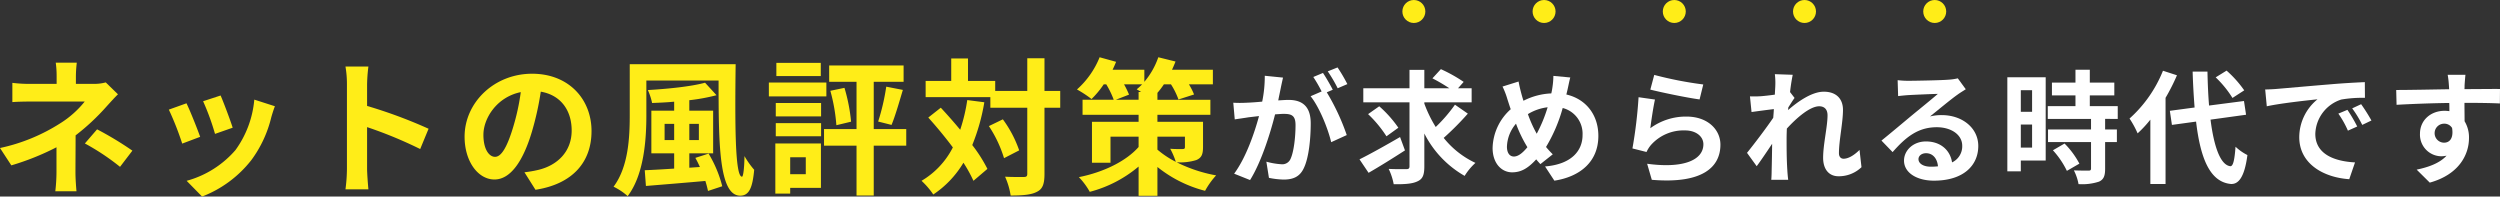
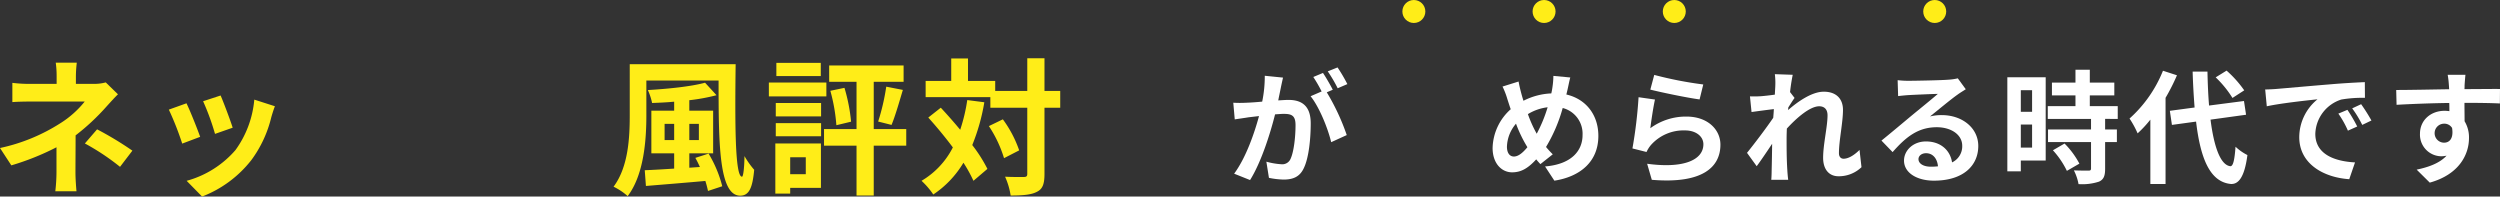
<svg xmlns="http://www.w3.org/2000/svg" viewBox="0 0 652.765 51.321">
  <rect x="0" y="0" width="652.765" height="51.321" fill="#333333" stroke="none" />
  <defs>
    <style>.cls-1{fill:#ffed18;}.cls-2{fill:#fff;}</style>
  </defs>
  <g id="レイヤー_2" data-name="レイヤー 2">
    <g id="design">
      <path class="cls-1" d="M19.818,19.904v1.997h4.608a11.515,11.515,0,0,0,3.188-.384l3.188,3.111c-.999.96-2.15,2.266-2.996,3.188a57.937,57.937,0,0,1-8.065,7.528c0,3.073-.038,7.259-.038,9.678,0,1.536.153,3.725.269,4.916H14.441a44.322,44.322,0,0,0,.307-4.916V38.454A67.421,67.421,0,0,1,2.958,43.178L0,38.646a47.696,47.696,0,0,0,15.67-6.414A25.392,25.392,0,0,0,22.122,26.51H8.219c-1.383,0-3.802.039-4.993.154v-5.031a36.166,36.166,0,0,0,4.916.269h6.645V19.904a24.856,24.856,0,0,0-.23-3.533h5.492A31.472,31.472,0,0,0,19.818,19.904Zm2.343,17.552,3.188-3.687a86.55,86.55,0,0,1,9.218,5.569L31.34,43.562A60.399,60.399,0,0,0,22.161,37.456Z" />
      <path class="cls-1" d="M52.264,35.728l-4.686,1.767a77.546,77.546,0,0,0-3.495-8.872L48.692,26.971C49.653,28.93,51.496,33.577,52.264,35.728ZM70.853,30.543A30.973,30.973,0,0,1,65.63,41.796a29.993,29.993,0,0,1-12.866,9.525L48.731,47.211a25.843,25.843,0,0,0,12.751-8.027,26.27,26.27,0,0,0,4.916-13.173l5.377,1.728C71.314,28.968,71.084,29.775,70.853,30.543ZM60.752,33.346l-4.609,1.613a63.869,63.869,0,0,0-3.111-8.526l4.57-1.498C58.333,26.587,60.214,31.58,60.752,33.346Z" />
-       <path class="cls-1" d="M90.587,21.978a26.64,26.64,0,0,0-.384-4.609h5.992a41.713,41.713,0,0,0-.346,4.609v5.684a125.419,125.419,0,0,1,16.054,5.953l-2.189,5.3a110.916,110.916,0,0,0-13.865-5.722v10.869c0,1.114.192,3.802.346,5.377h-5.992a42.179,42.179,0,0,0,.384-5.377Z" />
-       <path class="cls-1" d="M139.817,49.554l-2.88-4.57a29.62,29.62,0,0,0,3.572-.615c4.916-1.152,8.757-4.686,8.757-10.293,0-5.3-2.88-9.256-8.065-10.139a77.652,77.652,0,0,1-2.304,10.408c-2.305,7.758-5.607,12.521-9.794,12.521-4.263,0-7.796-4.686-7.796-11.176,0-8.872,7.681-16.438,17.628-16.438,9.525,0,15.516,6.606,15.516,14.979C154.45,42.334,149.496,48.056,139.817,49.554Zm-10.562-8.603c1.613,0,3.111-2.42,4.686-7.604a57.695,57.695,0,0,0,2.036-9.294c-6.337,1.306-9.755,6.913-9.755,11.138C126.221,39.069,127.757,40.951,129.255,40.951Z" />
      <path class="cls-1" d="M192.082,16.755c-.192,15.094-.192,29.381,1.652,29.381.346,0,.614-2.343.653-5.377a22.429,22.429,0,0,0,2.535,3.572c-.422,4.647-1.306,6.76-3.648,6.76-5.569,0-5.646-13.711-5.646-30.072H168.769v9.102c0,6.375-.614,15.478-4.877,21.085a16.255,16.255,0,0,0-3.687-2.458c3.879-5.185,4.225-12.866,4.225-18.627V16.755ZM185.015,40.106a31.416,31.416,0,0,1,3.572,8.526l-3.726,1.229a24.487,24.487,0,0,0-.691-2.612c-5.569.499-11.291.96-15.516,1.306l-.307-4.11c2.112-.077,4.762-.23,7.681-.422V40.029h-5.953V28.891h5.953V26.549c-1.958.192-3.917.269-5.761.345a15.854,15.854,0,0,0-1.114-3.38c5.3-.307,11.33-.922,14.94-1.92l2.996,3.265a49.011,49.011,0,0,1-7.105,1.306v2.727h6.222V40.029h-6.222V43.793l2.765-.192c-.384-.845-.768-1.651-1.19-2.381Zm-8.987-3.533V32.348h-2.497v4.225Zm3.956-4.225v4.225H182.48V32.348Z" />
      <path class="cls-1" d="M215.771,25.166h-15.017V21.556h15.017Zm-1.421,23.889h-8.027v1.498h-3.879V37.456h11.906ZM202.56,26.894h11.829v3.495h-11.829Zm0,5.262h11.829V35.574h-11.829Zm11.752-12.29H202.713V16.409H214.312Zm-7.988,21.2v4.417h4.071V41.066ZM236.626,38.032h-8.488V51.052H223.645V38.032h-8.488V33.692H223.645V21.364h-7.144V17.101h19.434v4.263h-7.796V33.692h8.488ZM220.496,22.938a45.811,45.811,0,0,1,1.729,8.834l-3.841.922a46.147,46.147,0,0,0-1.575-8.987Zm8.795,8.795a56.172,56.172,0,0,0,2.112-9.102l4.34.845c-.96,3.226-1.997,6.836-2.957,9.141Z" />
      <path class="cls-1" d="M257.013,26.702a52.453,52.453,0,0,1-3.149,11.176,38.04,38.04,0,0,1,3.956,6.222l-3.649,3.111a35.811,35.811,0,0,0-2.611-4.724A25.827,25.827,0,0,1,243.686,50.783a20.023,20.023,0,0,0-3.072-3.572,21.325,21.325,0,0,0,8.181-8.718c-2.036-2.727-4.302-5.454-6.414-7.797l3.265-2.573c1.651,1.767,3.38,3.726,5.069,5.761a44.994,44.994,0,0,0,1.844-7.758Zm19.818,1.421h-4.11V45.406c0,2.573-.46,3.917-1.92,4.647-1.459.806-3.726.999-6.914.999a18.806,18.806,0,0,0-1.459-4.916c2.15.115,4.225.077,4.877.077.691,0,.922-.192.922-.807v-17.283h-9.64V25.358H241.689V21.133h6.683V15.257H252.75V21.133h7.105v2.612H268.228V15.219h4.493v8.526h4.11Zm-14.979,3.034a30.157,30.157,0,0,1,4.263,8.104l-3.956,2.036a31.999,31.999,0,0,0-3.956-8.373Z" />
-       <path class="cls-1" d="M314.117,38.378c0,1.92-.384,2.842-1.767,3.418a14.172,14.172,0,0,1-5.108.576,37.704,37.704,0,0,0,10.293,3.418,20.904,20.904,0,0,0-2.88,4.033,32.954,32.954,0,0,1-12.444-6.222v7.528h-4.916V43.486a32.581,32.581,0,0,1-12.751,6.606,18.412,18.412,0,0,0-2.842-3.841c6.375-1.267,12.329-4.148,15.593-7.873V35.689H289.959v6.798h-4.839v-10.677h12.175V29.967H282.662V26.049h8.142a23.894,23.894,0,0,0-1.958-4.033h-.653a23.491,23.491,0,0,1-3.188,3.841,29.49,29.49,0,0,0-3.802-2.496,22.544,22.544,0,0,0,5.915-8.411l4.302,1.191c-.269.653-.576,1.383-.922,2.074h8.296v3.149a20.015,20.015,0,0,0,3.648-6.414l4.494,1.114c-.269.691-.576,1.421-.922,2.151h10.677V22.017h-6.26a17.24,17.24,0,0,1,1.344,2.65l-4.071,1.306a19.662,19.662,0,0,0-1.958-3.956h-1.844a21.101,21.101,0,0,1-1.69,2.228v1.805h13.827v3.917H302.21v1.844H314.117ZM297.294,26.049V24.014h.653q-.634-.403-1.152-.691a15.113,15.113,0,0,0,1.421-1.306h-4.724a23.743,23.743,0,0,1,1.306,2.688l-3.457,1.344Zm4.916,13.02a24.222,24.222,0,0,0,4.801,3.188,19.441,19.441,0,0,0-1.459-3.418c1.229.115,2.804.077,3.227.077.46,0,.614-.115.614-.538V35.689h-7.182Z" />
      <path class="cls-2" d="M334.43,22.918c-.192.96-.448,2.144-.672,3.296,1.088-.064,2.016-.128,2.688-.128,3.392,0,5.792,1.504,5.792,6.112,0,3.776-.448,8.959-1.824,11.743-1.056,2.24-2.816,2.944-5.248,2.944a21.034,21.034,0,0,1-3.839-.448l-.672-4.224a18.49,18.49,0,0,0,3.904.672,2.347,2.347,0,0,0,2.4-1.376c.864-1.824,1.312-5.696,1.312-8.863,0-2.56-1.12-2.912-3.104-2.912-.512,0-1.312.064-2.24.128-1.216,4.864-3.583,12.447-6.527,17.151l-4.16-1.664c3.104-4.192,5.312-10.655,6.496-15.039-1.152.128-2.176.256-2.752.32-.928.16-2.592.384-3.584.544l-.384-4.352a30.568,30.568,0,0,0,3.424,0c.992-.032,2.496-.128,4.127-.288a32.551,32.551,0,0,0,.672-6.751l4.768.48C334.814,21.094,334.59,22.118,334.43,22.918Zm13.567.512-1.568.672a58.064,58.064,0,0,1,5.216,11.167l-4.064,1.856c-.832-3.552-3.104-9.183-5.375-11.999l2.88-1.248a35.413,35.413,0,0,0-2.176-3.776l2.528-1.056C346.237,20.23,347.389,22.246,347.997,23.43Zm3.808-1.472-2.528,1.088a36.24,36.24,0,0,0-2.592-4.416l2.56-1.024A42.574,42.574,0,0,1,351.805,21.959Z" />
-       <path class="cls-2" d="M366.846,39.269c-3.168,2.048-6.72,4.256-9.503,5.855L354.975,41.605c2.656-1.312,6.784-3.616,10.591-5.823Zm16.415-9.599a73.688,73.688,0,0,1-6.304,6.335,23.138,23.138,0,0,0,8.288,6.528,15.294,15.294,0,0,0-2.816,3.392,26.49,26.49,0,0,1-10.527-11.071V43.429c0,2.24-.416,3.296-1.76,3.904-1.344.672-3.392.8-6.239.768a15.807,15.807,0,0,0-1.312-4c1.952.096,3.968.064,4.607.064.608,0,.832-.192.832-.768V26.726h-12.063V23.046h12.063V18.247h3.872v4.8h6.528a44.155,44.155,0,0,0-4.416-2.592l2.208-2.4a39.433,39.433,0,0,1,5.952,3.328l-1.472,1.664h3.551v3.68H371.901v.32a32.718,32.718,0,0,0,2.976,6.112,39.834,39.834,0,0,0,5.023-5.824Zm-21.247,5.919a31.222,31.222,0,0,0-4.799-5.792L360.126,27.75a30.375,30.375,0,0,1,4.992,5.6Z" />
      <path class="cls-2" d="M409.277,23.462c-.096.416-.192.8-.288,1.216,5.024,1.152,8.352,5.216,8.352,10.815,0,6.783-4.832,10.655-11.487,11.679l-2.432-3.712c7.007-.576,9.791-4.192,9.791-8.191A6.924,6.924,0,0,0,408.029,28.198a40.462,40.462,0,0,1-4.352,10.175,25.637,25.637,0,0,0,1.76,1.92L402.206,42.853c-.384-.416-.768-.832-1.088-1.248-2.144,2.336-3.936,3.392-6.304,3.392-2.656,0-5.087-2.24-5.087-6.368a13.989,13.989,0,0,1,4.735-10.111c-.32-.864-.576-1.728-.864-2.592a20.326,20.326,0,0,0-1.28-3.328l4.191-1.312c.192,1.056.448,2.112.704,3.072.16.608.352,1.28.576,1.952a17.443,17.443,0,0,1,7.264-1.92q.192-.816.288-1.536a21.666,21.666,0,0,0,.256-3.04l4.416.416C409.757,21.094,409.469,22.662,409.277,23.462ZM395.294,40.869c1.152,0,2.336-.992,3.52-2.432a34.451,34.451,0,0,1-2.976-6.144,9.667,9.667,0,0,0-2.368,6.016C393.471,39.877,394.143,40.869,395.294,40.869Zm5.952-5.952a36.862,36.862,0,0,0,2.848-6.911,12.816,12.816,0,0,0-5.151,1.792A32.833,32.833,0,0,0,401.246,34.917Z" />
      <path class="cls-2" d="M430.91,33.478a15.664,15.664,0,0,1,9.439-3.04c5.6,0,8.863,3.456,8.863,7.328,0,5.823-4.607,10.303-17.918,9.183l-1.216-4.192c9.599,1.312,14.687-1.024,14.687-5.087,0-2.08-1.983-3.616-4.768-3.616a11.39,11.39,0,0,0-8.895,3.776,7.749,7.749,0,0,0-1.184,1.856l-3.68-.928a117.929,117.929,0,0,0,1.6-13.375l4.288.608C431.71,27.75,431.134,31.654,430.91,33.478Zm13.823-11.423-.96,3.904c-3.232-.416-10.367-1.92-12.863-2.56l1.024-3.84A97.962,97.962,0,0,0,444.733,22.054Z" />
      <path class="cls-2" d="M463.422,19.367l4.672.16c-.192.896-.48,2.528-.704,4.512l1.184,1.536c-.448.576-1.088,1.632-1.632,2.464-.032.224-.032.448-.064.704,2.528-2.208,6.208-4.8,9.311-4.8,3.456,0,5.024,2.048,5.024,4.736,0,3.328-1.056,8.031-1.056,11.327,0,.832.416,1.44,1.216,1.44,1.184,0,2.688-.832,4.16-2.304l.512,4.512a8.528,8.528,0,0,1-6.016,2.368c-2.4,0-4-1.728-4-4.832,0-3.456,1.152-8.159,1.152-11.071,0-1.568-.832-2.368-2.176-2.368-2.368,0-5.824,2.944-8.448,5.824-.032.896-.064,1.76-.064,2.592,0,2.624,0,5.312.192,8.319.032.576.128,1.728.224,2.464h-4.416c.064-.736.096-1.856.096-2.368.064-2.496.096-4.352.128-7.04-1.344,2.016-2.912,4.352-4.032,5.856l-2.528-3.488c1.824-2.24,5.023-6.464,6.847-9.151.064-.736.128-1.504.16-2.272-1.568.192-4.032.512-5.824.768l-.416-4.096a27.5,27.5,0,0,0,2.784-.032c.928-.064,2.336-.224,3.711-.416.064-1.216.128-2.112.128-2.464A17.65,17.65,0,0,0,463.422,19.367Z" />
      <path class="cls-2" d="M498.398,21.094c1.696,0,8.543-.128,10.367-.288a14.011,14.011,0,0,0,2.432-.352l2.08,2.848c-.736.48-1.504.928-2.24,1.472-1.728,1.216-5.087,4.032-7.104,5.632a12.509,12.509,0,0,1,3.04-.352c5.439,0,9.567,3.392,9.567,8.063,0,5.056-3.839,9.055-11.583,9.055-4.448,0-7.808-2.048-7.808-5.248,0-2.592,2.336-4.992,5.728-4.992,3.967,0,6.367,2.432,6.815,5.472a4.638,4.638,0,0,0,2.656-4.352c0-2.88-2.88-4.832-6.656-4.832-4.896,0-8.095,2.592-11.519,6.496l-2.912-3.008c2.271-1.824,6.144-5.088,8.031-6.656,1.792-1.472,5.12-4.16,6.688-5.536-1.632.032-6.047.224-7.743.32-.864.064-1.888.16-2.624.256l-.128-4.16A22.213,22.213,0,0,0,498.398,21.094Zm5.76,22.43a16.719,16.719,0,0,0,1.856-.096c-.192-2.08-1.376-3.424-3.104-3.424-1.216,0-1.984.736-1.984,1.536C500.926,42.725,502.238,43.525,504.158,43.525Z" />
      <path class="cls-2" d="M534.142,41.925h-6.496v2.816H524.127V20.166h10.015Zm-6.496-18.367v5.632h2.944V23.558Zm2.944,14.975V32.518h-2.944V38.533Zm19.07-7.487v2.752h3.072v3.296h-3.072v6.976c0,1.824-.352,2.784-1.6,3.36a14.167,14.167,0,0,1-5.344.64,12.84,12.84,0,0,0-1.216-3.584c1.536.064,3.328.064,3.808.064.512,0,.672-.128.672-.576V37.093H534.75V33.798h11.231V31.046H534.686V27.718h7.231V24.902h-6.144V21.574h6.144V18.215h3.744v3.36h6.399v3.328h-6.399V27.718h7.295V31.046Zm-10.591,6.431a22.081,22.081,0,0,1,3.872,5.248l-3.264,1.888a22.515,22.515,0,0,0-3.648-5.375Z" />
      <path class="cls-2" d="M568.414,19.655a50.861,50.861,0,0,1-2.976,5.888V48.037H561.471V31.238a30.107,30.107,0,0,1-3.328,3.584,24.373,24.373,0,0,0-2.112-3.872,33.436,33.436,0,0,0,8.735-12.479Zm8.768,11.583c.896,7.104,2.592,11.839,5.151,12.159.736.064,1.12-1.536,1.376-5.088a13.107,13.107,0,0,0,3.104,2.176c-.8,6.176-2.528,7.647-4.319,7.552-5.408-.512-7.936-6.528-9.087-16.287l-6.304.864-.544-3.68,6.463-.864c-.224-2.88-.416-6.016-.512-9.375h3.872c.064,3.136.192,6.144.416,8.864L585.917,26.374l.544,3.584Zm5.728-5.664a27.254,27.254,0,0,0-4.384-5.376l2.848-1.76a28.918,28.918,0,0,1,4.608,5.152Z" />
      <path class="cls-2" d="M594.59,23.206c2.688-.224,7.967-.704,13.823-1.184,3.296-.288,6.784-.48,9.056-.576l.032,4.096a33.232,33.232,0,0,0-6.175.448,9.723,9.723,0,0,0-6.784,8.959c0,5.28,4.928,7.167,10.367,7.456l-1.504,4.384c-6.719-.448-13.055-4.032-13.055-10.975a12.8,12.8,0,0,1,4.768-9.887c-3.008.32-9.536,1.024-13.247,1.824l-.416-4.384C592.734,23.334,593.982,23.27,594.59,23.206Zm20.895,9.823-2.432,1.088a24.677,24.677,0,0,0-2.496-4.448l2.368-.992A39.734,39.734,0,0,1,615.485,33.03Zm3.711-1.568-2.4,1.152a28.131,28.131,0,0,0-2.624-4.32l2.336-1.088A47.885,47.885,0,0,1,619.196,31.462Z" />
      <path class="cls-2" d="M643.517,22.278c0,.256,0,.608-.032.992,3.231,0,7.615-.064,9.279-.032l-.032,3.776c-1.92-.096-4.896-.16-9.247-.16,0,1.632.032,3.392.032,4.8a8.141,8.141,0,0,1,1.152,4.384c0,4.16-2.432,9.471-10.239,11.647l-3.424-3.392c3.232-.672,6.048-1.728,7.808-3.648a6.825,6.825,0,0,1-1.44.16,5.645,5.645,0,0,1-5.503-5.888c0-3.616,2.912-5.984,6.399-5.984a8.278,8.278,0,0,1,1.28.096c0-.704,0-1.44-.032-2.144-4.832.064-9.823.256-13.759.48l-.096-3.872c3.647,0,9.471-.128,13.823-.192-.032-.416-.032-.736-.064-.992a23.232,23.232,0,0,0-.32-2.784h4.64C643.677,20.039,643.549,21.766,643.517,22.278Zm-5.344,14.975c1.344,0,2.528-1.024,2.08-3.84a2.359,2.359,0,0,0-2.08-1.12,2.48,2.48,0,0,0,0,4.96Z" />
      <circle class="cls-1" cx="369.167" cy="3" r="3" />
      <circle class="cls-1" cx="403.167" cy="3" r="3" />
      <circle class="cls-1" cx="437.167" cy="3" r="3" />
-       <circle class="cls-1" cx="471.167" cy="3" r="3" />
      <circle class="cls-1" cx="505.167" cy="3" r="3" />
    </g>
  </g>
</svg>